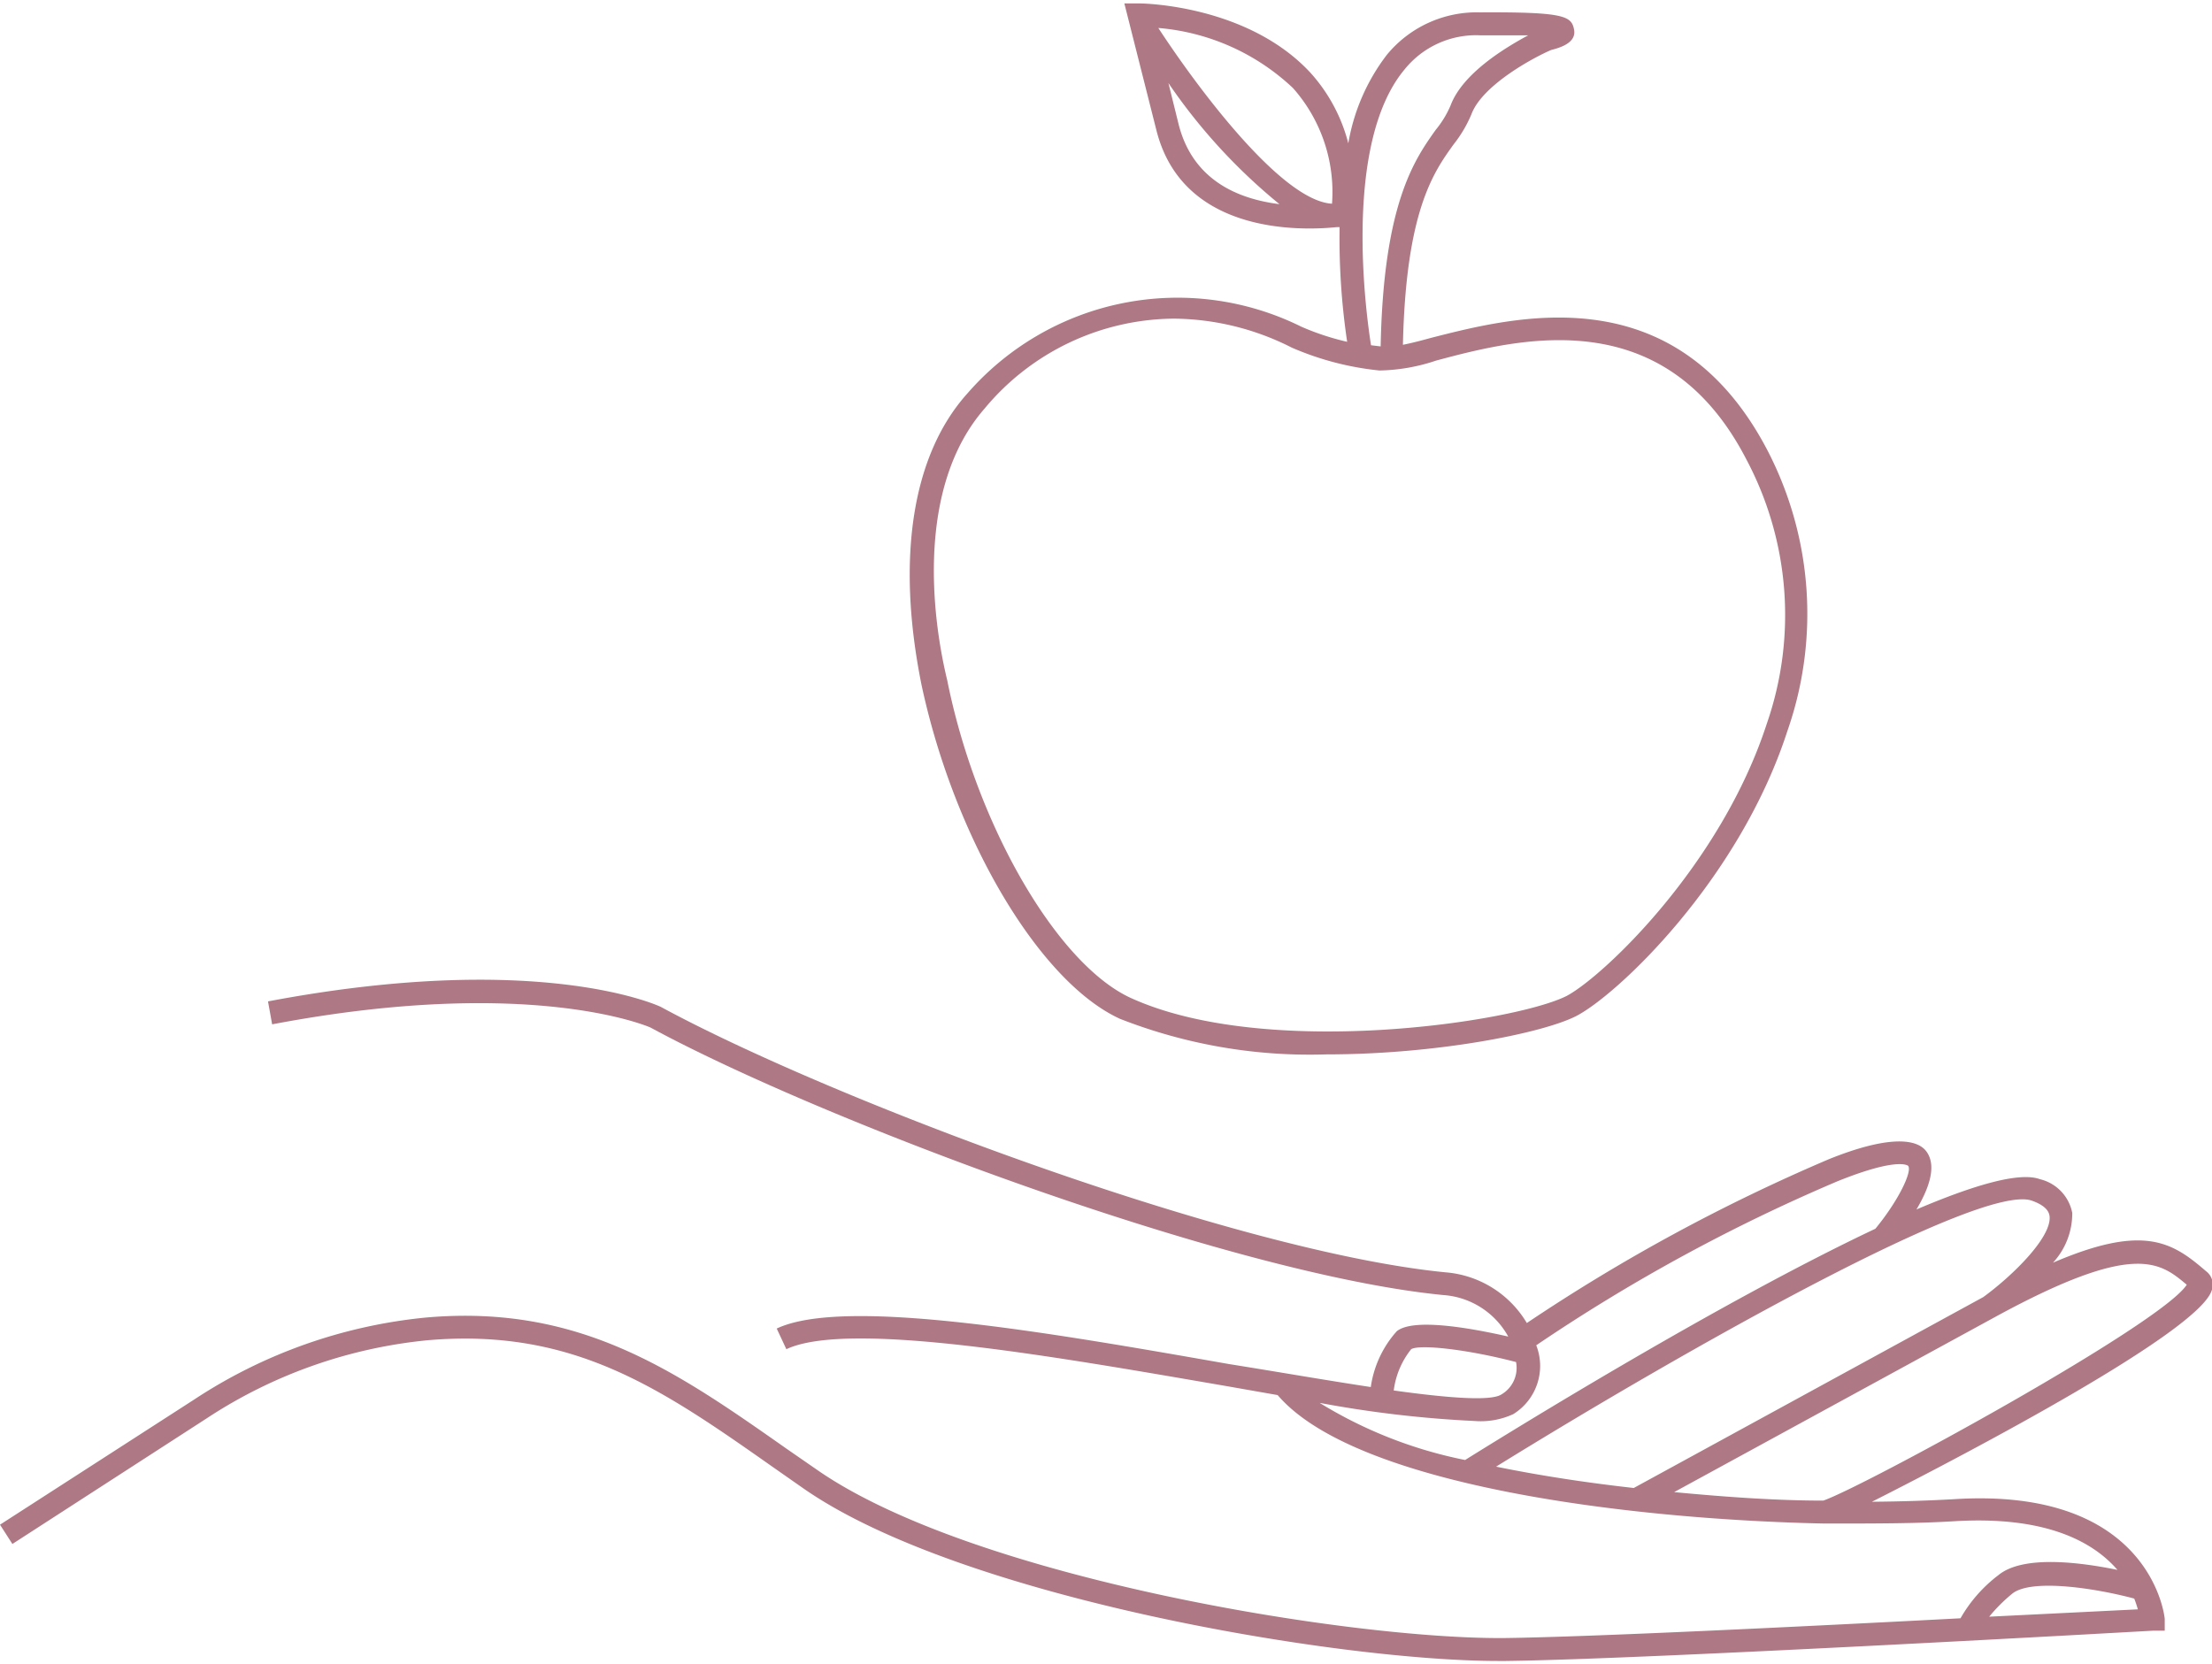
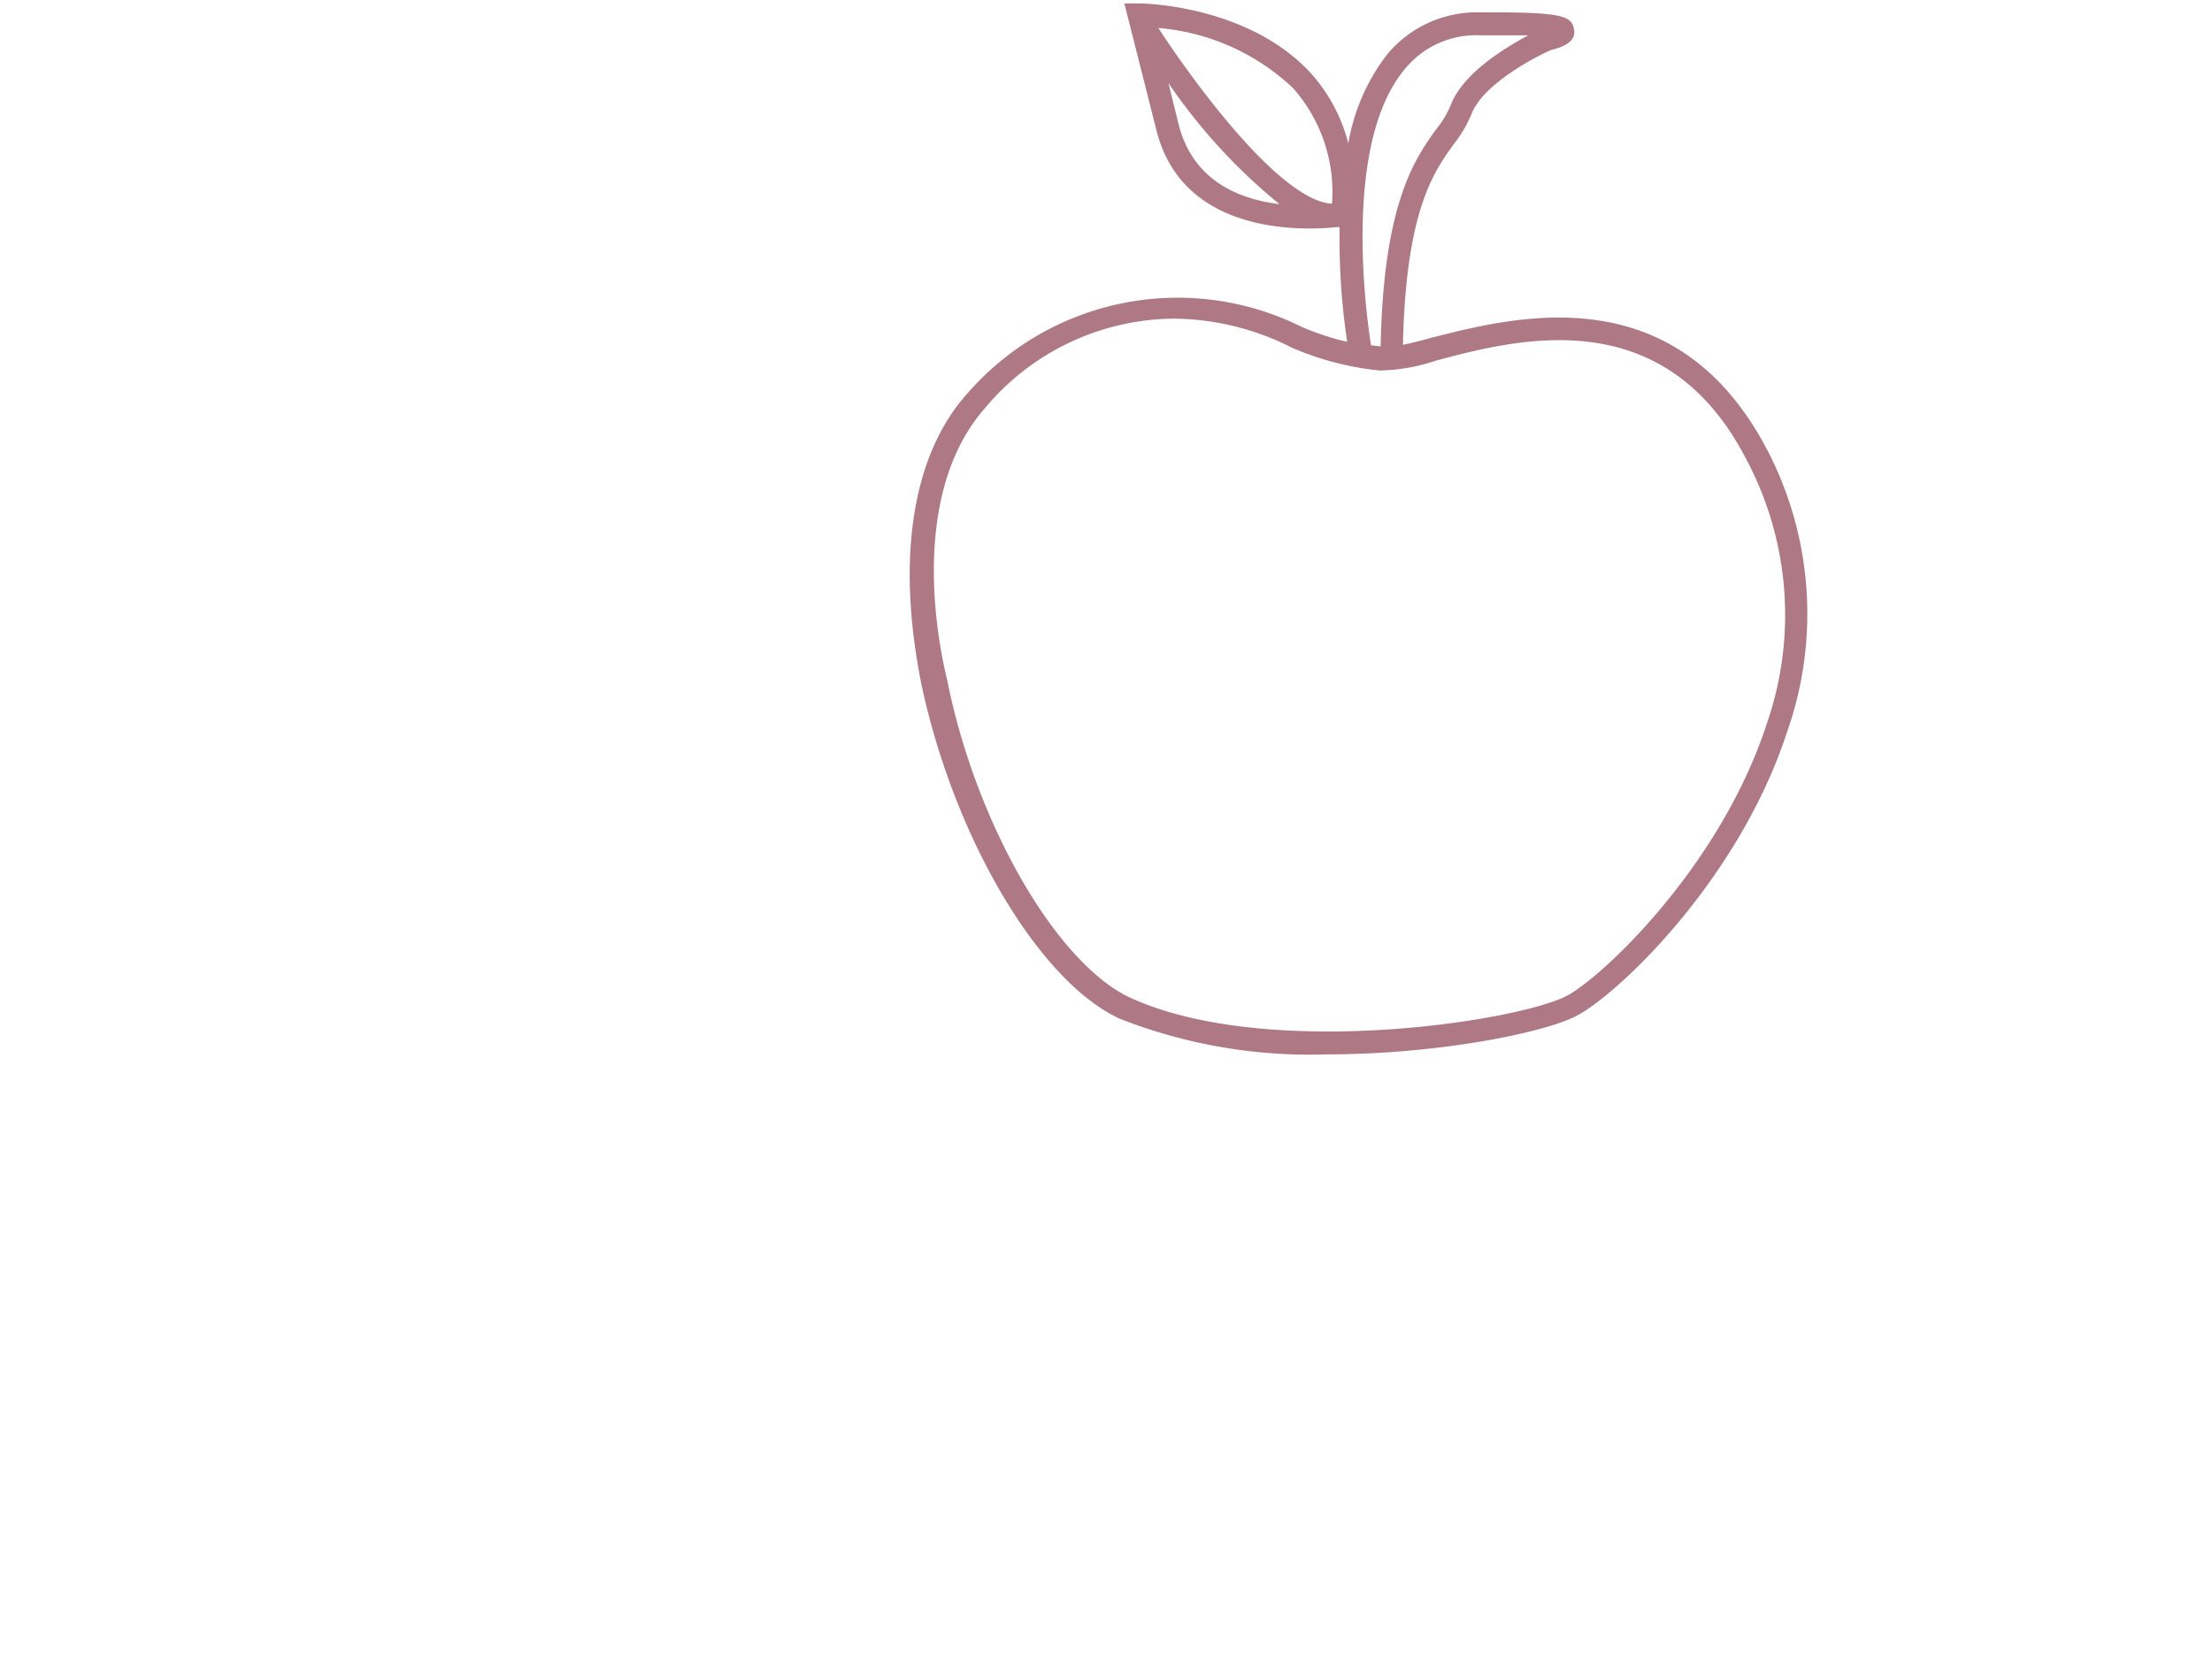
<svg xmlns="http://www.w3.org/2000/svg" width="97px" height="73px" viewBox="0 0 96.4 72.25">
  <defs>
    <style>.cls-1{fill:#ae7885;}</style>
  </defs>
-   <path class="cls-1" d="M96.14,55.26l-.2-.17c-1.38-1.16-2.68-1.83-6.47-.2a3.17,3.17,0,0,0,.84-2.17,1.88,1.88,0,0,0-1.41-1.47c-.9-.33-2.89.26-5.38,1.32.53-.89.9-1.88.44-2.52s-1.86-.64-4.26.33a79.36,79.36,0,0,0-13.16,7.14A4.54,4.54,0,0,0,63,55.31c-9.12-.89-26.74-7.52-34.2-11.57-.21-.1-5.43-2.45-17.12-.24l.18,1c11.33-2.15,16.47.13,16.49.14C35.86,48.71,53.67,55.4,62.9,56.3a3.51,3.51,0,0,1,2.83,1.81c-1.8-.41-4.17-.8-4.86-.23a4.61,4.61,0,0,0-1.13,2.43c-1.92-.29-4.1-.67-6.17-1-7.86-1.38-16.77-2.94-19.72-1.55l.42.9C37,57.38,46.07,59,53.4,60.26l2.28.4c3.35,3.92,15.17,5.42,23.85,5.6h0c2.12,0,4,0,5.62-.1,4.07-.25,6.1.93,7.13,2.12-1.56-.32-4.1-.67-5.19.23a6.24,6.24,0,0,0-1.65,1.88c-6.87.36-16.06.81-19.83.86-6.76.07-23.24-2.63-30-7.33L34.28,63c-4.81-3.38-9-6.31-15.71-5.72a22.25,22.25,0,0,0-10.1,3.57L0,66.31l.54.84L9,61.68a21.24,21.24,0,0,1,9.64-3.41c6.38-.55,10.21,2.13,15.06,5.54l1.33.93c6.82,4.74,23.23,7.51,30.27,7.51h.32c6.36-.08,28-1.31,28.21-1.32l.51,0,0-.51c0-.06-.56-5.78-9.21-5.22-1.07.06-2.27.1-3.55.11,4.33-2.19,14.16-7.37,14.8-9.19A.73.73,0,0,0,96.14,55.26ZM86.69,70.32a7.18,7.18,0,0,1,1-1c.82-.67,3.6-.25,5.32.21.07.17.12.34.16.47Zm1.87-18.13c.7.25.74.56.76.66.12.91-1.61,2.61-2.89,3.54L71.2,64.71c-2.06-.23-4.09-.54-6-.93C73.54,58.62,86.39,51.38,88.56,52.19ZM61.5,58.66c.37-.22,2.42,0,4.57.56a1.34,1.34,0,0,1-.65,1.42c-.47.29-2.3.15-4.68-.18A3.6,3.6,0,0,1,61.5,58.66Zm2.77,3.13a3.38,3.38,0,0,0,1.68-.3,2.47,2.47,0,0,0,1-3,77.1,77.1,0,0,1,13.13-7.15c2.68-1.08,3.08-.67,3.08-.67.18.25-.42,1.51-1.43,2.74-6.8,3.21-15.91,8.85-17.88,10.08A19.3,19.3,0,0,1,57.51,61,49.28,49.28,0,0,0,64.27,61.79Zm15.19,3.47c-2.06,0-4.28-.16-6.5-.37l14-7.64c6.07-3.31,7.17-2.38,8.34-1.4l0,0C94.18,57.59,81.16,64.68,79.46,65.26Z" />
  <path class="cls-1" d="M48.81,44.26a22.66,22.66,0,0,0,9,1.55c4.8,0,9.39-.92,10.86-1.66,1.78-.9,7.12-5.92,9.23-12.45A15.47,15.47,0,0,0,77,19.43c-4-7.59-10.93-5.8-14.68-4.84-.43.12-.83.22-1.18.29.13-5.83,1.33-7.52,2.22-8.75a5.57,5.57,0,0,0,.77-1.31c.48-1.27,2.72-2.47,3.47-2.79.3-.08,1.11-.28,1-.88S68.19.37,64.5.39a5.07,5.07,0,0,0-4.06,1.85A8.74,8.74,0,0,0,58.76,6.1,7.28,7.28,0,0,0,57.09,3C54.36.08,49.85,0,49.66,0H49L50.4,5.54c.94,3.71,4.55,4.27,6.67,4.27a11.32,11.32,0,0,0,1.19-.06h.12a30.72,30.72,0,0,0,.33,5,11.27,11.27,0,0,1-2-.66A12.14,12.14,0,0,0,42.16,17c-2.41,2.68-3.11,7.19-2,12.7C41.59,36.39,45.29,42.65,48.81,44.26ZM58.05,8.73c-2.22-.12-5.93-5.15-7.57-7.66a9.71,9.71,0,0,1,5.87,2.62A6.83,6.83,0,0,1,58.05,8.73ZM51.37,5.29l-.45-1.82a24.81,24.81,0,0,0,4.84,5.28C54,8.53,52,7.74,51.37,5.29Zm9.84-2.41a4,4,0,0,1,3.3-1.49c.93,0,1.6,0,2.09,0-1,.54-2.85,1.65-3.38,3.05a4.32,4.32,0,0,1-.65,1.07c-.91,1.28-2.28,3.2-2.4,9.44l-.42-.05C59.57,13.77,58.47,6.16,61.21,2.88ZM42.9,17.67a10.82,10.82,0,0,1,8.26-3.93A11.51,11.51,0,0,1,56.29,15h0a12.78,12.78,0,0,0,3.83,1,8.14,8.14,0,0,0,2.46-.43c3.72-1,10-2.56,13.54,4.33A14.45,14.45,0,0,1,77,31.39c-2,6.16-7.1,11-8.72,11.87-2.27,1.15-13.1,2.78-19,.09-3.21-1.47-6.74-7.55-8-13.85C40.55,26.49,40,21,42.9,17.67Z" />
</svg>